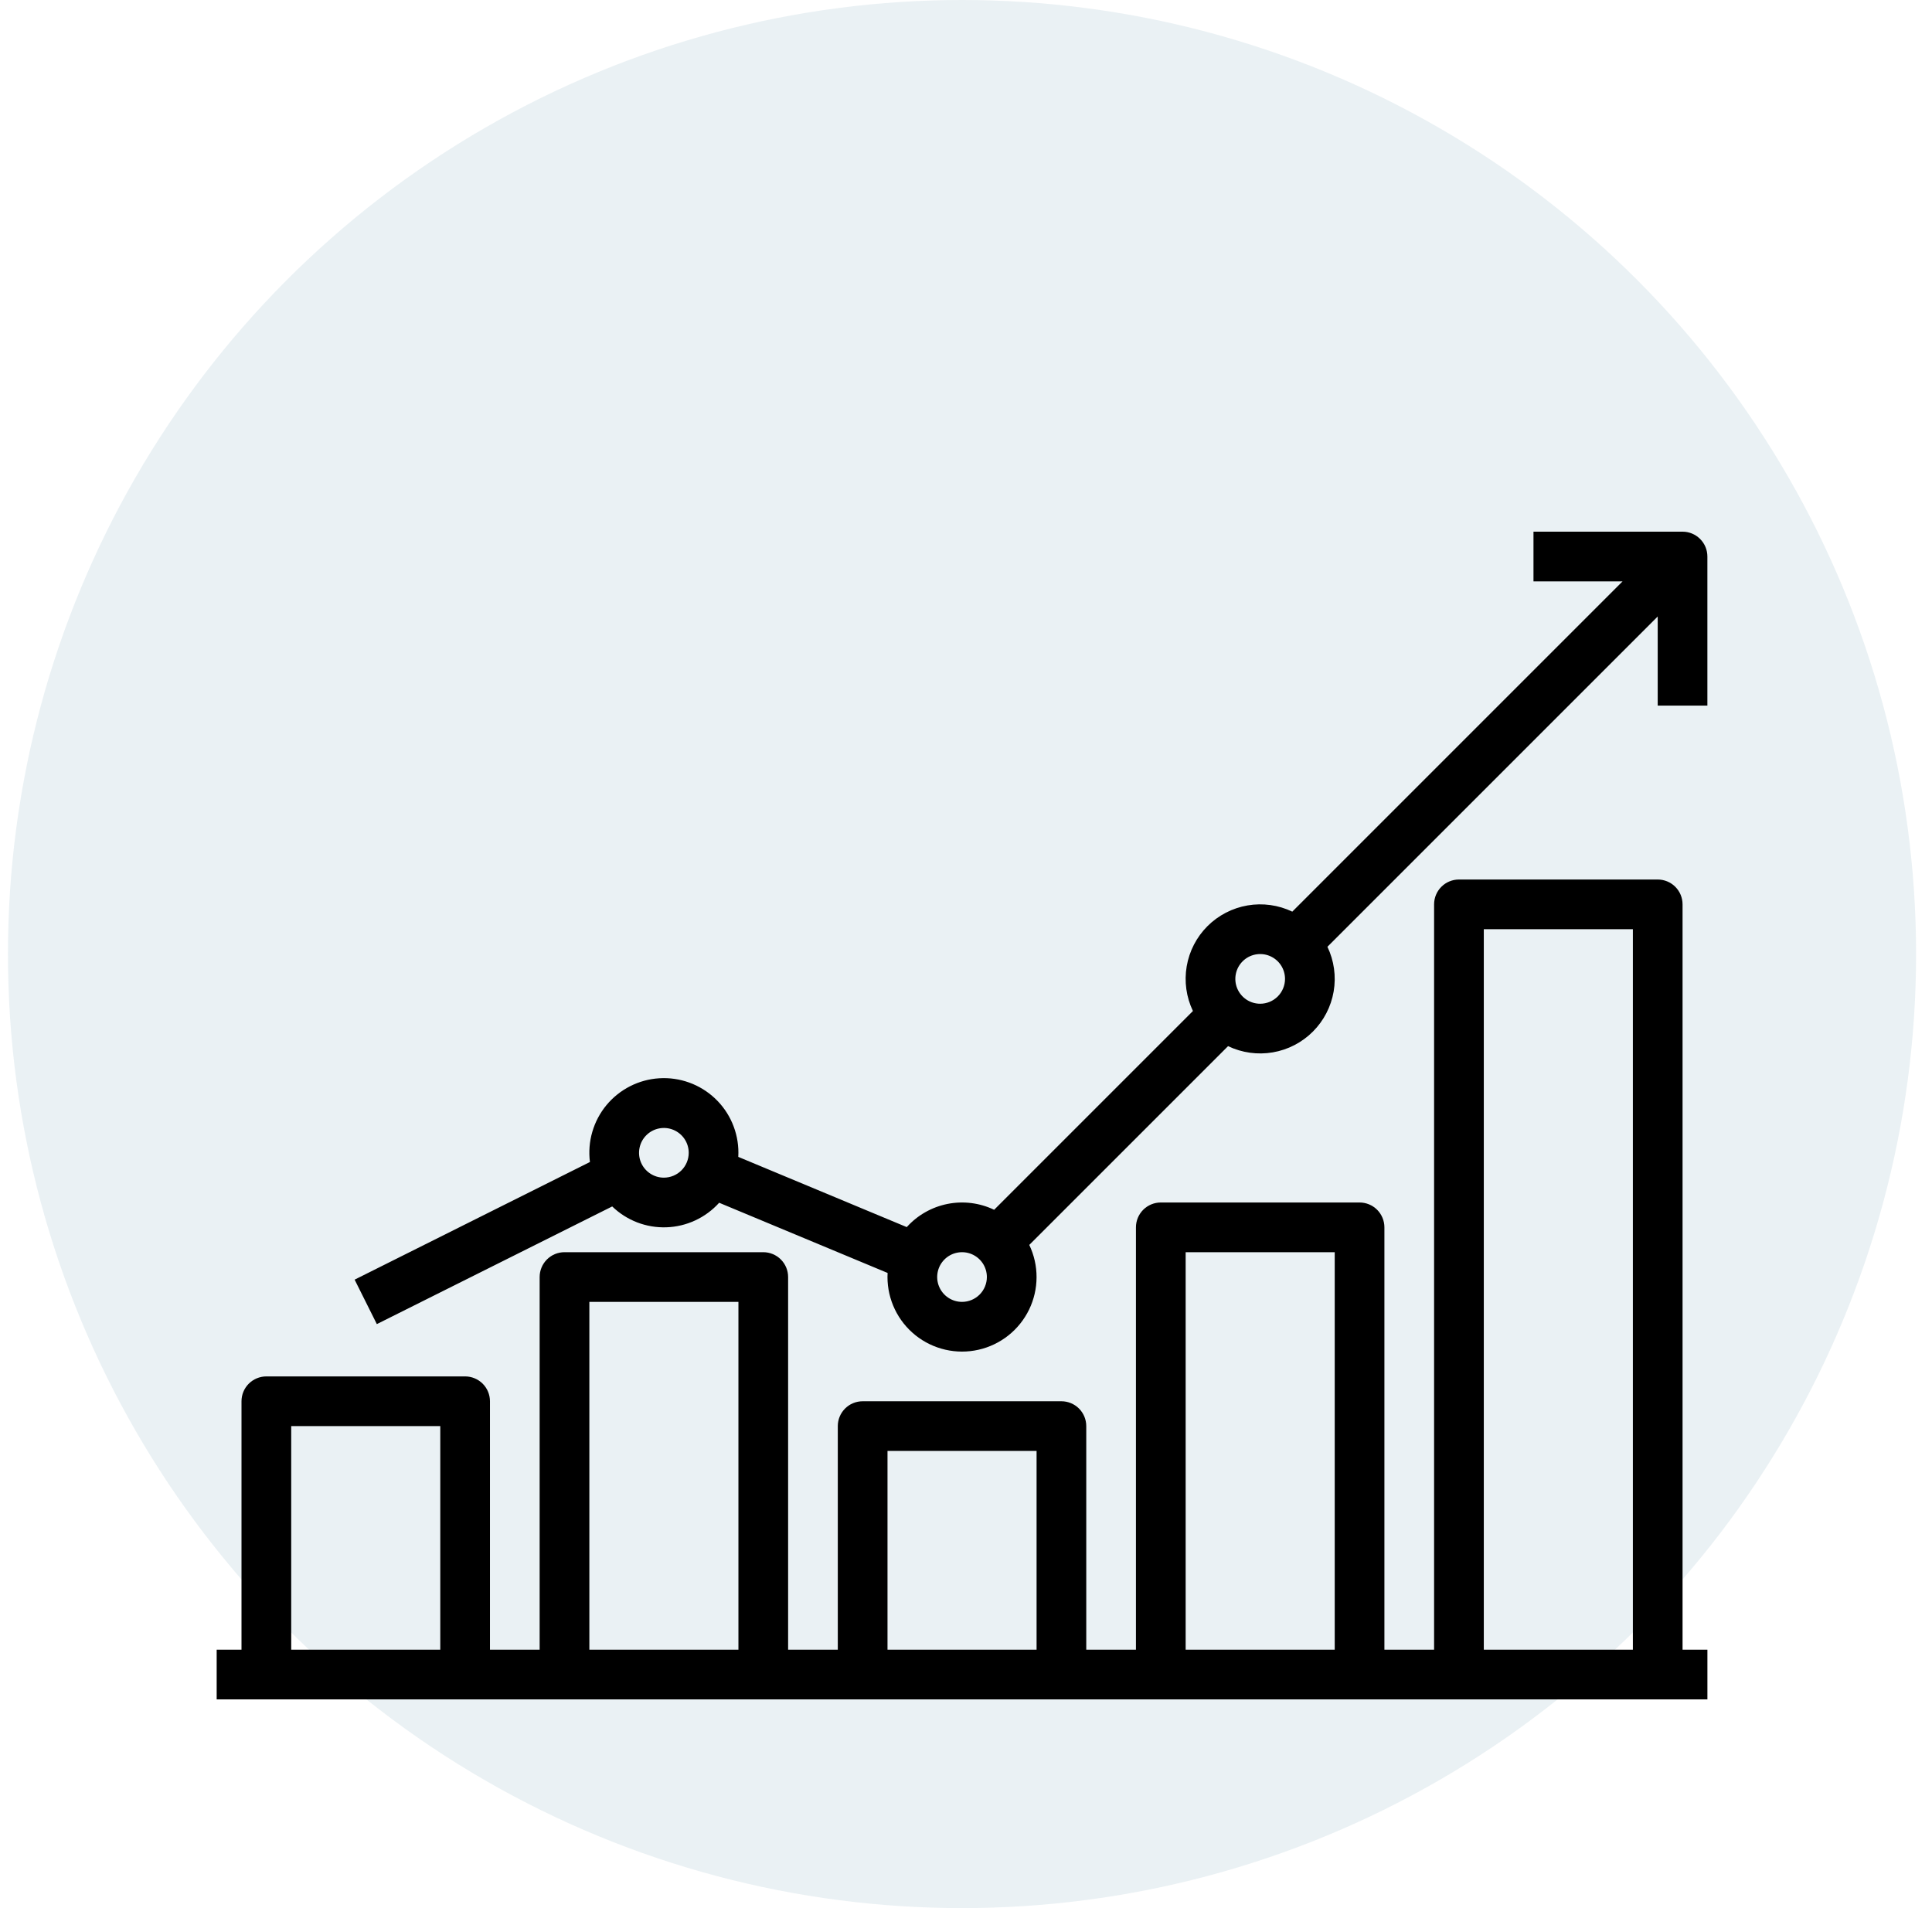
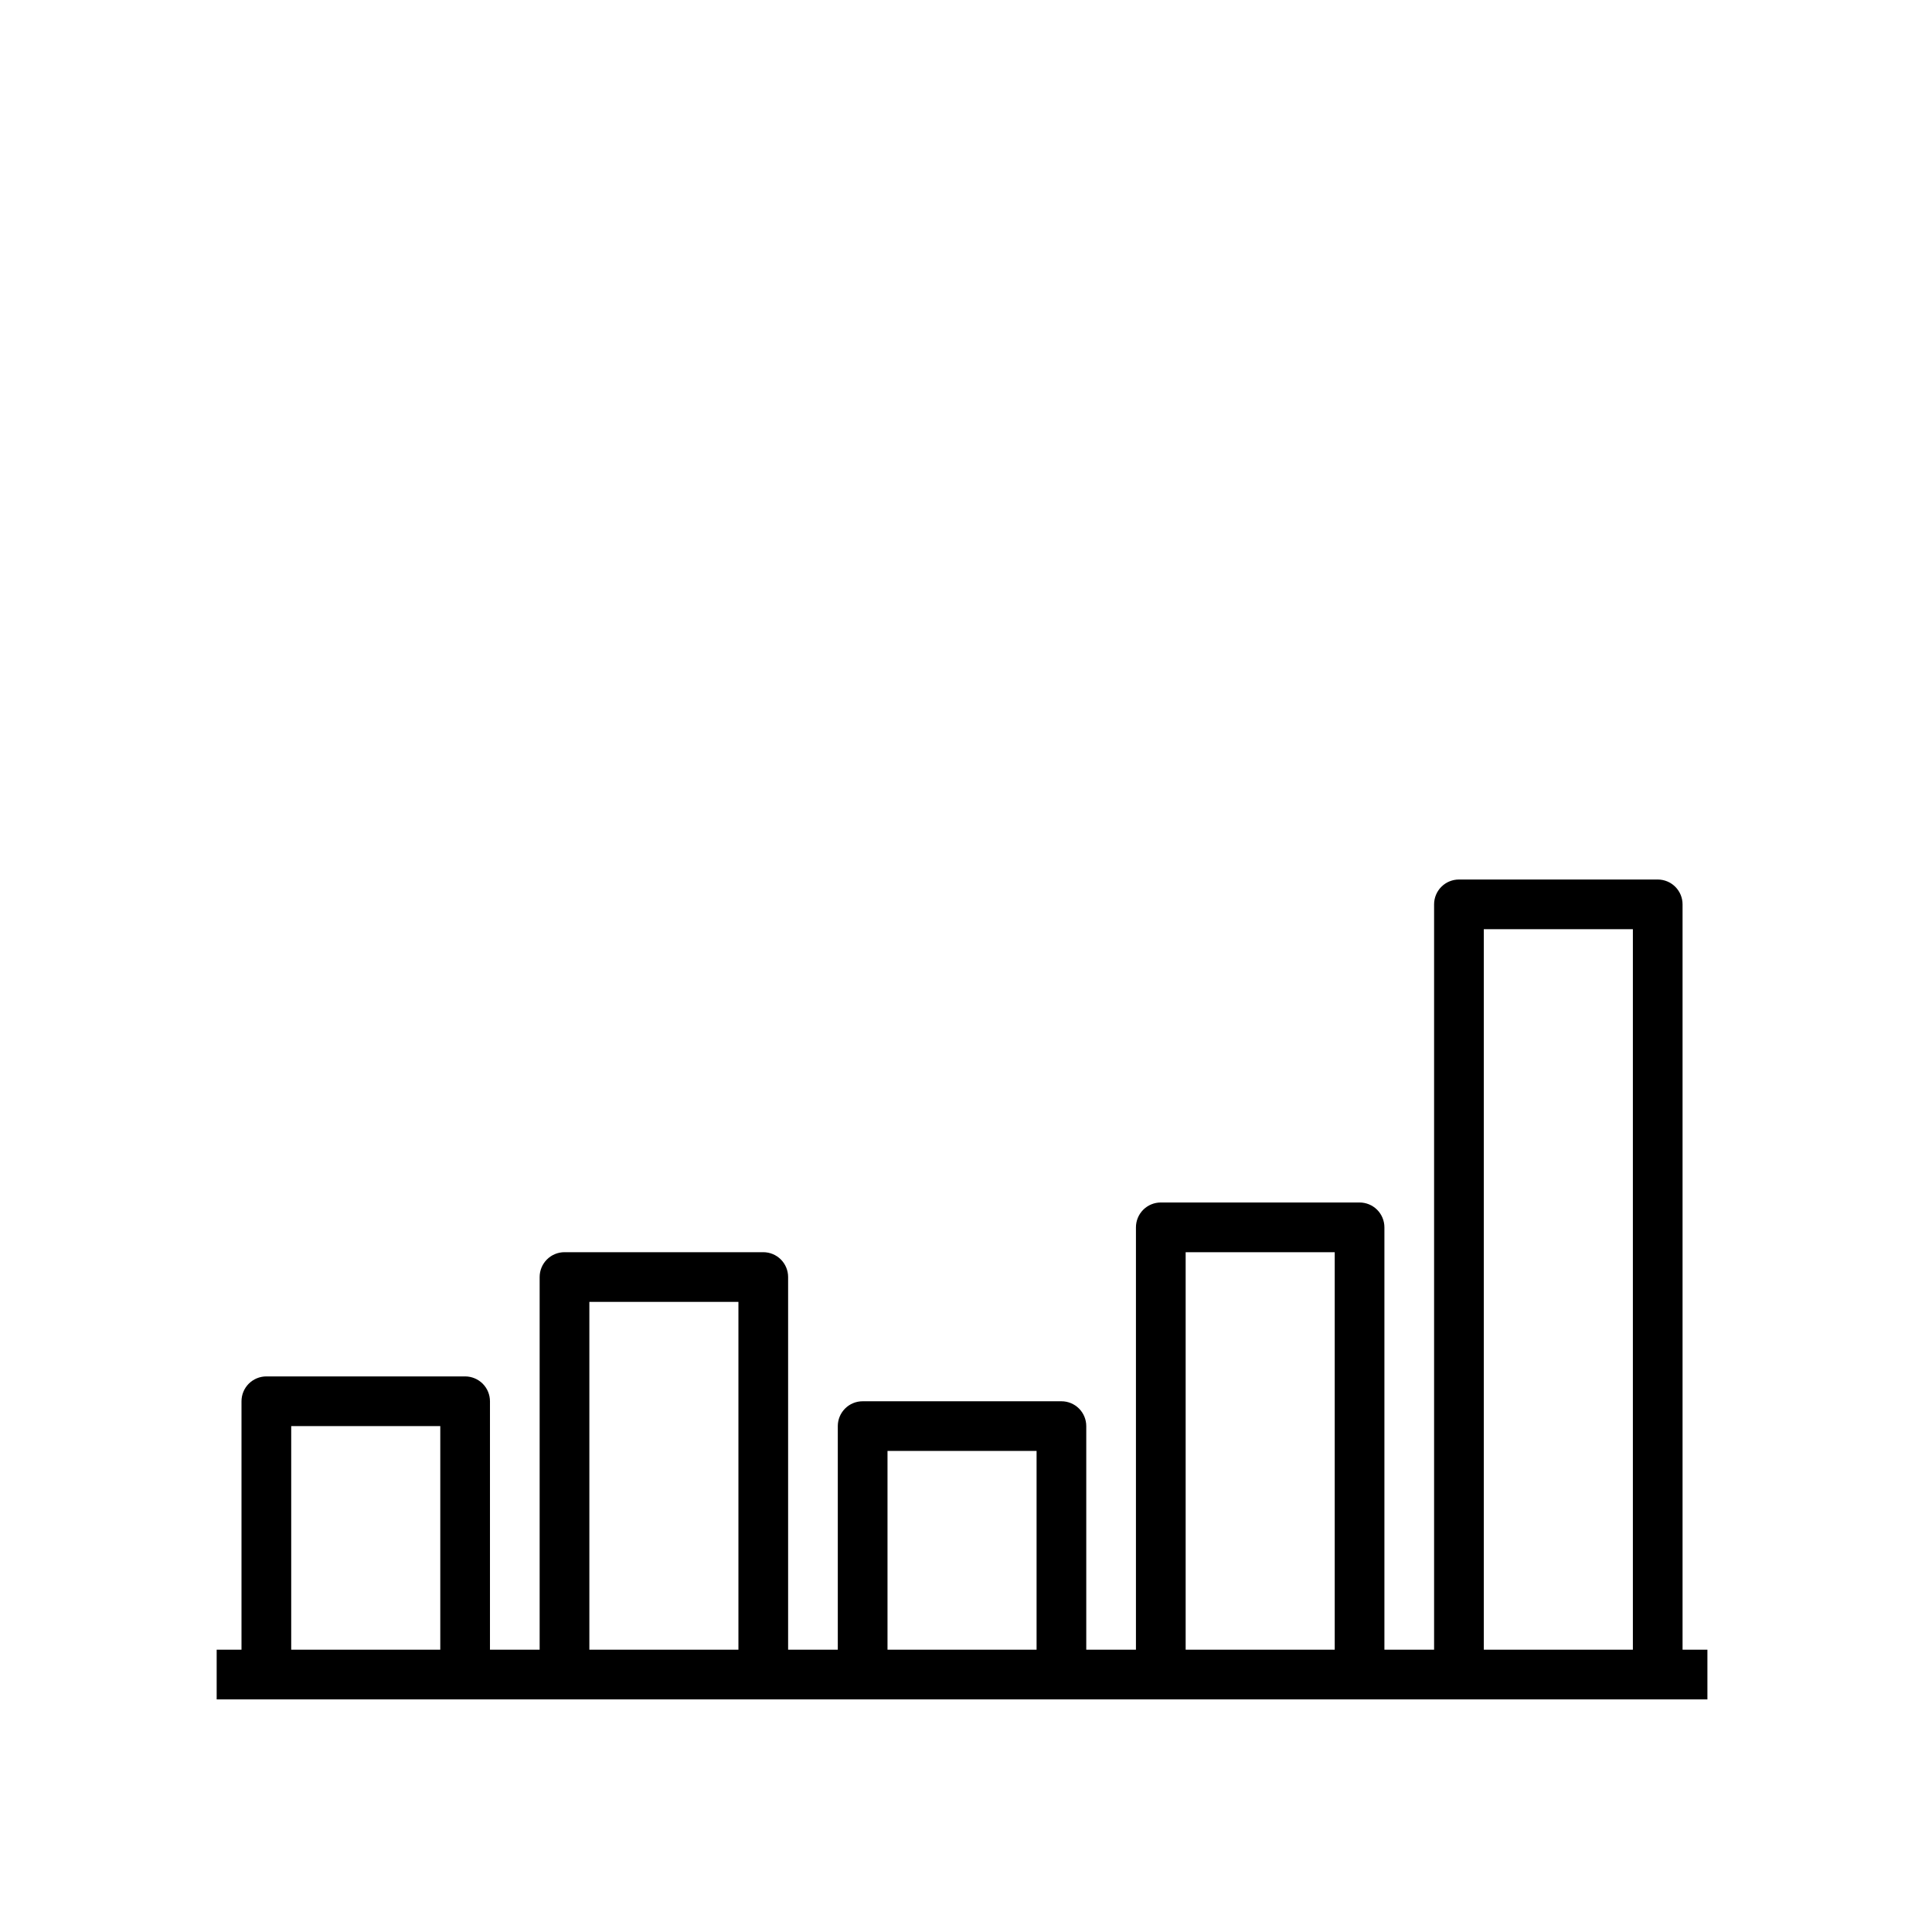
<svg xmlns="http://www.w3.org/2000/svg" width="81" height="80" viewBox="0 0 81 80" fill="none">
-   <circle opacity="0.1" cx="40.333" cy="40" r="40" fill="#2E7391" />
  <path d="M70.542 37.916C70.542 37.64 70.432 37.375 70.237 37.18C70.041 36.984 69.776 36.875 69.5 36.875H61.167C60.891 36.875 60.626 36.984 60.43 37.18C60.235 37.375 60.125 37.64 60.125 37.916V69.166H58.042V51.458C58.042 51.182 57.932 50.917 57.737 50.721C57.541 50.526 57.276 50.416 57 50.416H48.667C48.391 50.416 48.126 50.526 47.93 50.721C47.735 50.917 47.625 51.182 47.625 51.458V69.166H45.542V59.791C45.542 59.515 45.432 59.25 45.237 59.055C45.041 58.859 44.776 58.75 44.5 58.75H36.167C35.891 58.75 35.626 58.859 35.43 59.055C35.235 59.25 35.125 59.515 35.125 59.791V69.166H33.042V53.541C33.042 53.265 32.932 53 32.737 52.805C32.541 52.609 32.276 52.5 32 52.5H23.667C23.391 52.5 23.126 52.609 22.93 52.805C22.735 53 22.625 53.265 22.625 53.541V69.166H20.542V58.75C20.542 58.474 20.432 58.209 20.237 58.013C20.041 57.818 19.776 57.708 19.5 57.708H11.167C10.891 57.708 10.626 57.818 10.43 58.013C10.235 58.209 10.125 58.474 10.125 58.75V69.166H9.084V71.25H71.584V69.166H70.542V37.916ZM62.209 38.958H68.459V69.166H62.209V38.958ZM49.709 52.5H55.959V69.166H49.709V52.5ZM37.209 60.833H43.459V69.166H37.209V60.833ZM24.709 54.583H30.959V69.166H24.709V54.583ZM12.209 59.791H18.459V69.166H12.209V59.791Z" fill="black" />
-   <path d="M70.542 22.291H64.292V24.375H68.027L54.18 38.222C53.597 37.943 52.942 37.852 52.305 37.961C51.668 38.071 51.08 38.374 50.623 38.831C50.166 39.288 49.862 39.876 49.753 40.513C49.644 41.15 49.735 41.805 50.014 42.388L41.68 50.722C41.073 50.431 40.388 50.345 39.727 50.476C39.067 50.607 38.467 50.948 38.016 51.448L30.953 48.504C30.957 48.448 30.958 48.391 30.958 48.333C30.959 47.906 30.872 47.483 30.703 47.091C30.535 46.698 30.287 46.345 29.976 46.052C29.665 45.759 29.297 45.533 28.895 45.388C28.494 45.243 28.066 45.181 27.64 45.208C27.214 45.234 26.797 45.348 26.416 45.542C26.036 45.736 25.699 46.005 25.426 46.334C25.154 46.663 24.952 47.045 24.833 47.455C24.713 47.865 24.68 48.295 24.733 48.719L14.868 53.651L15.799 55.515L25.667 50.582C25.968 50.873 26.324 51.1 26.715 51.251C27.106 51.401 27.523 51.471 27.942 51.456C28.36 51.442 28.771 51.343 29.151 51.166C29.531 50.989 29.871 50.738 30.151 50.427L37.213 53.37C37.21 53.427 37.208 53.484 37.208 53.541C37.208 54.011 37.314 54.474 37.517 54.897C37.72 55.319 38.016 55.691 38.383 55.984C38.749 56.277 39.177 56.483 39.634 56.588C40.091 56.693 40.566 56.694 41.024 56.59C41.481 56.487 41.91 56.281 42.277 55.99C42.644 55.698 42.941 55.327 43.146 54.905C43.35 54.483 43.457 54.02 43.458 53.551C43.46 53.082 43.355 52.618 43.153 52.195L51.487 43.861C52.07 44.14 52.725 44.231 53.362 44.122C53.999 44.013 54.586 43.709 55.043 43.252C55.5 42.795 55.804 42.207 55.914 41.57C56.023 40.933 55.932 40.278 55.653 39.695L69.5 25.848V29.583H71.583V23.333C71.583 23.057 71.474 22.792 71.278 22.597C71.083 22.401 70.818 22.291 70.542 22.291ZM27.833 49.375C27.627 49.375 27.426 49.314 27.255 49.199C27.083 49.085 26.95 48.922 26.871 48.732C26.792 48.541 26.772 48.332 26.812 48.13C26.852 47.928 26.951 47.742 27.097 47.597C27.242 47.451 27.428 47.352 27.63 47.312C27.832 47.271 28.042 47.292 28.232 47.371C28.422 47.45 28.585 47.583 28.7 47.755C28.814 47.926 28.875 48.127 28.875 48.333C28.875 48.609 28.765 48.874 28.57 49.069C28.374 49.265 28.11 49.374 27.833 49.375ZM40.333 54.583C40.127 54.583 39.926 54.522 39.755 54.408C39.583 54.293 39.45 54.13 39.371 53.94C39.292 53.75 39.272 53.54 39.312 53.338C39.352 53.136 39.451 52.951 39.597 52.805C39.742 52.659 39.928 52.56 40.13 52.52C40.332 52.48 40.542 52.5 40.732 52.579C40.922 52.658 41.085 52.791 41.2 52.963C41.314 53.134 41.375 53.336 41.375 53.541C41.375 53.818 41.265 54.082 41.07 54.278C40.874 54.473 40.61 54.583 40.333 54.583ZM52.833 42.083C52.627 42.083 52.426 42.022 52.255 41.908C52.083 41.793 51.95 41.63 51.871 41.44C51.792 41.25 51.772 41.04 51.812 40.838C51.852 40.636 51.951 40.451 52.097 40.305C52.242 40.159 52.428 40.06 52.63 40.02C52.832 39.98 53.042 40 53.232 40.079C53.422 40.158 53.585 40.291 53.7 40.463C53.814 40.634 53.875 40.836 53.875 41.041C53.875 41.318 53.765 41.582 53.57 41.778C53.374 41.973 53.11 42.083 52.833 42.083Z" fill="black" />
</svg>